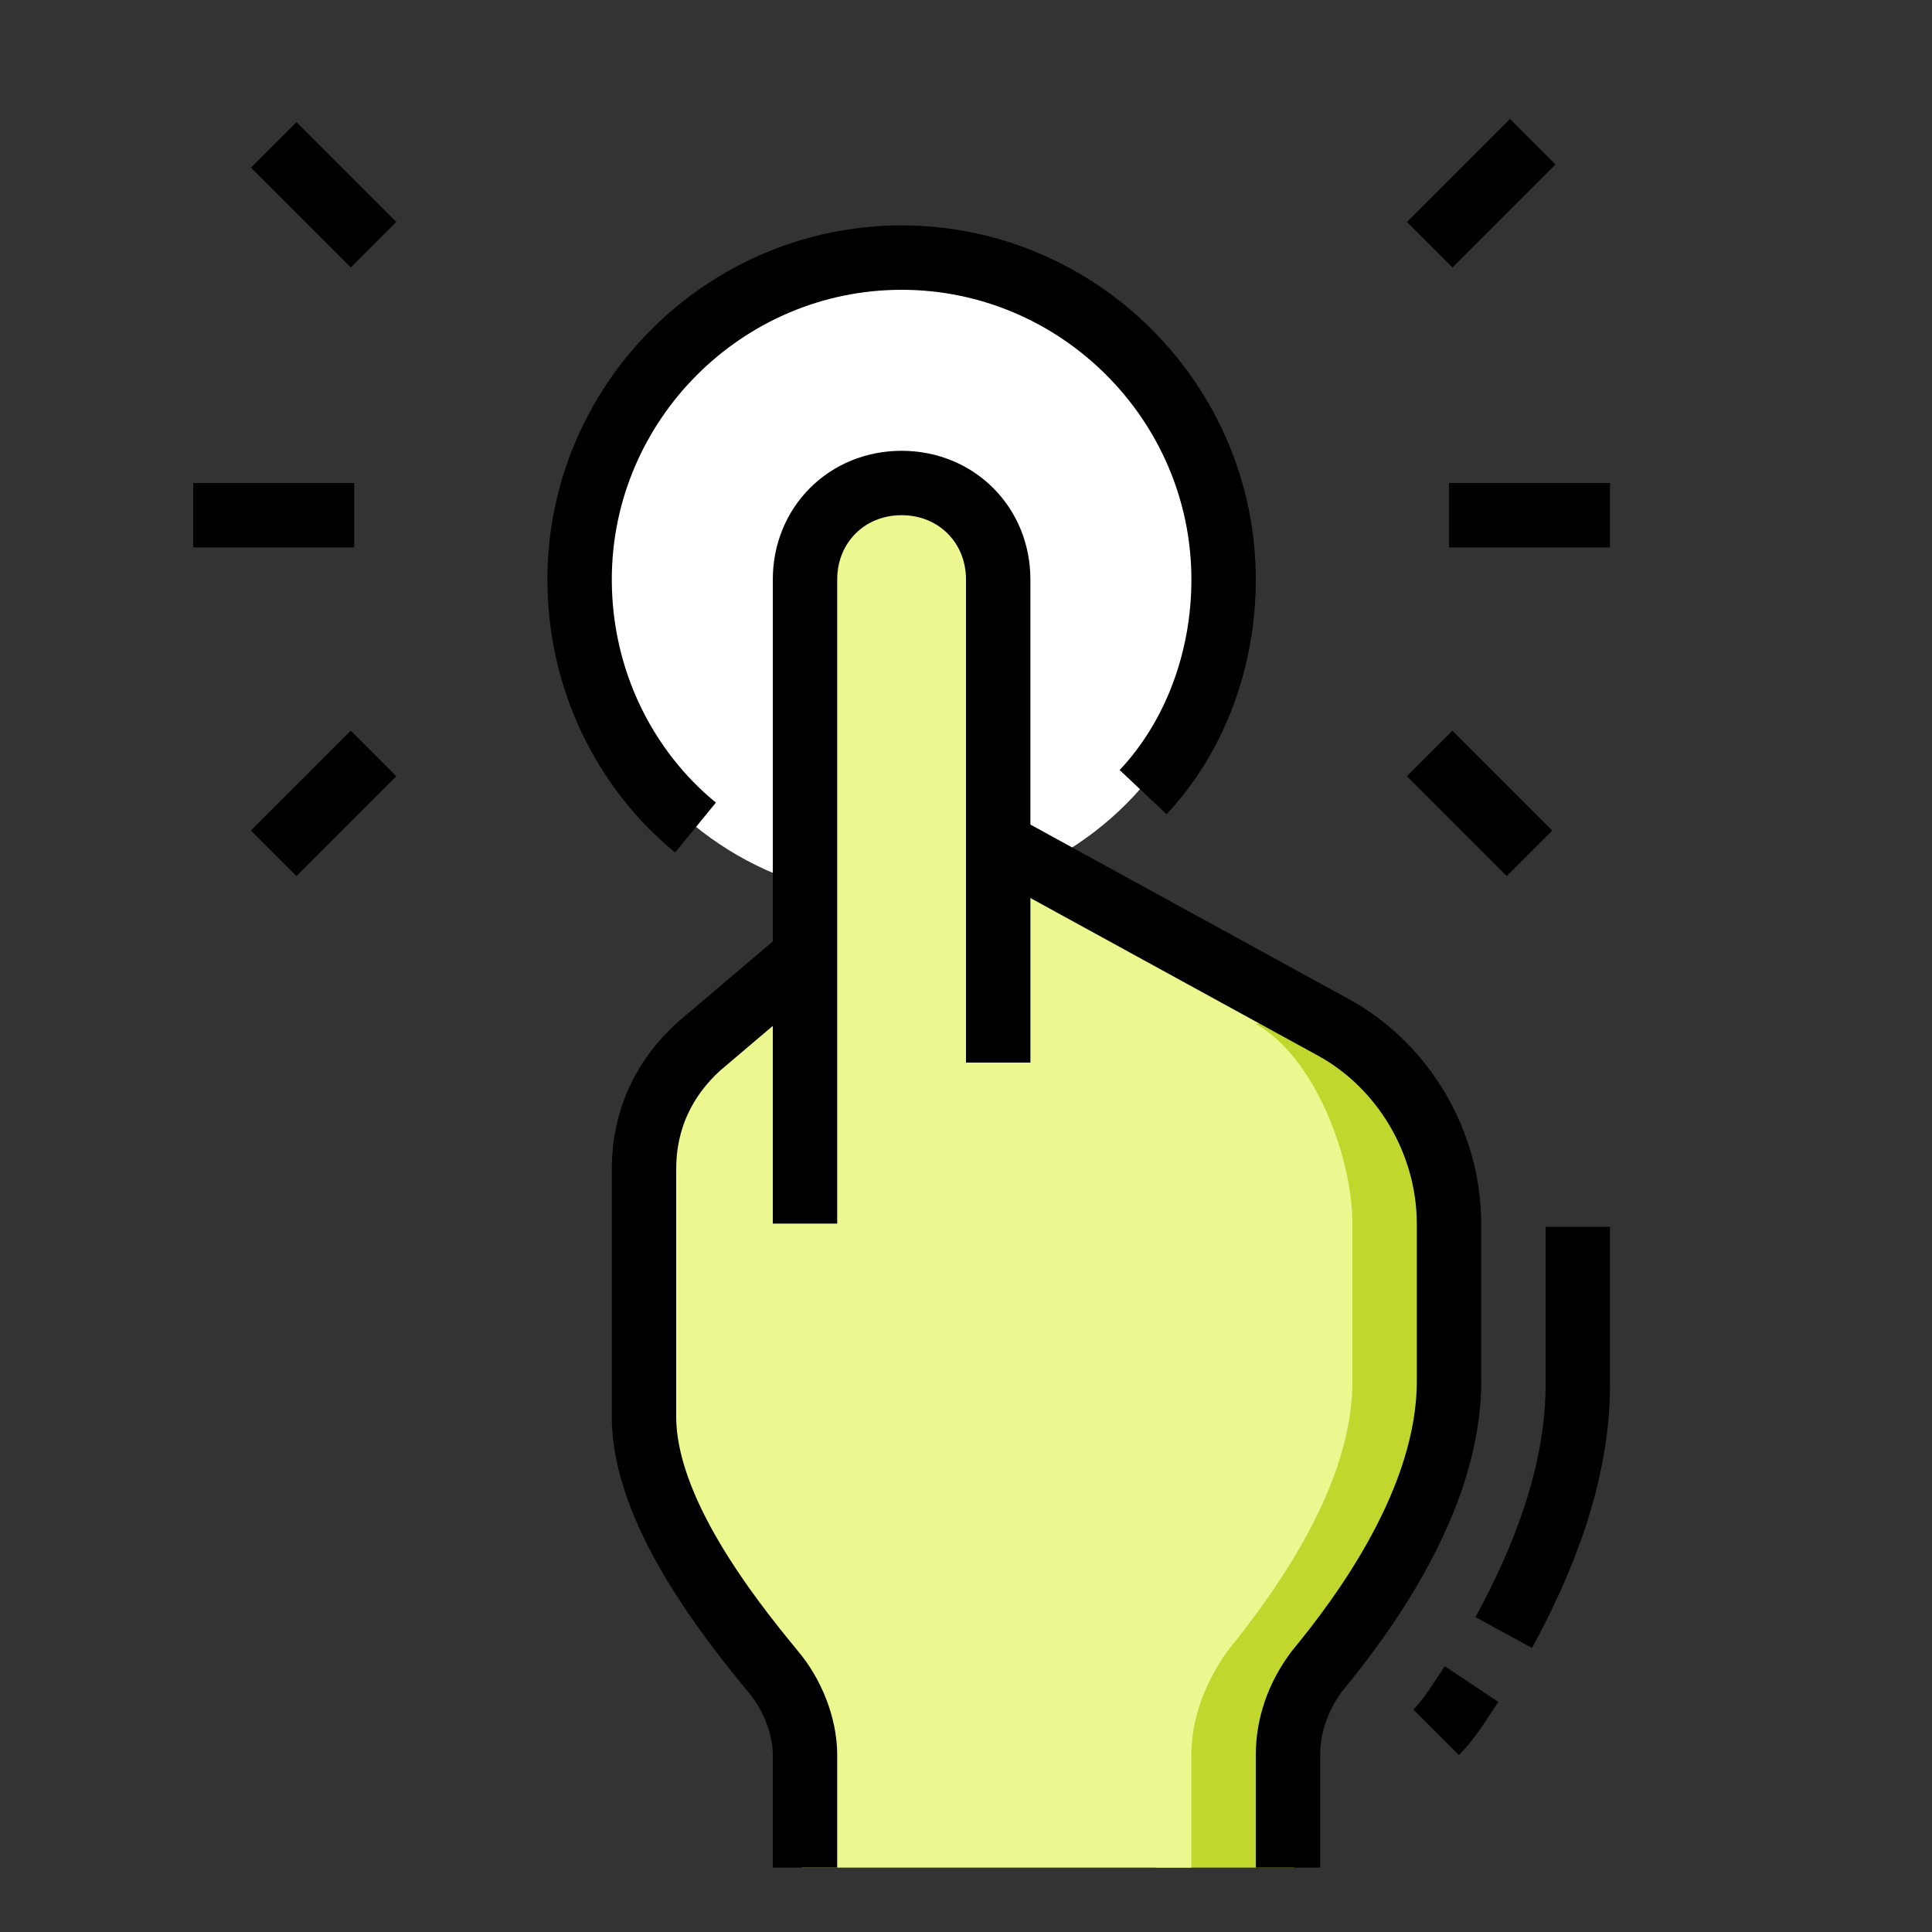
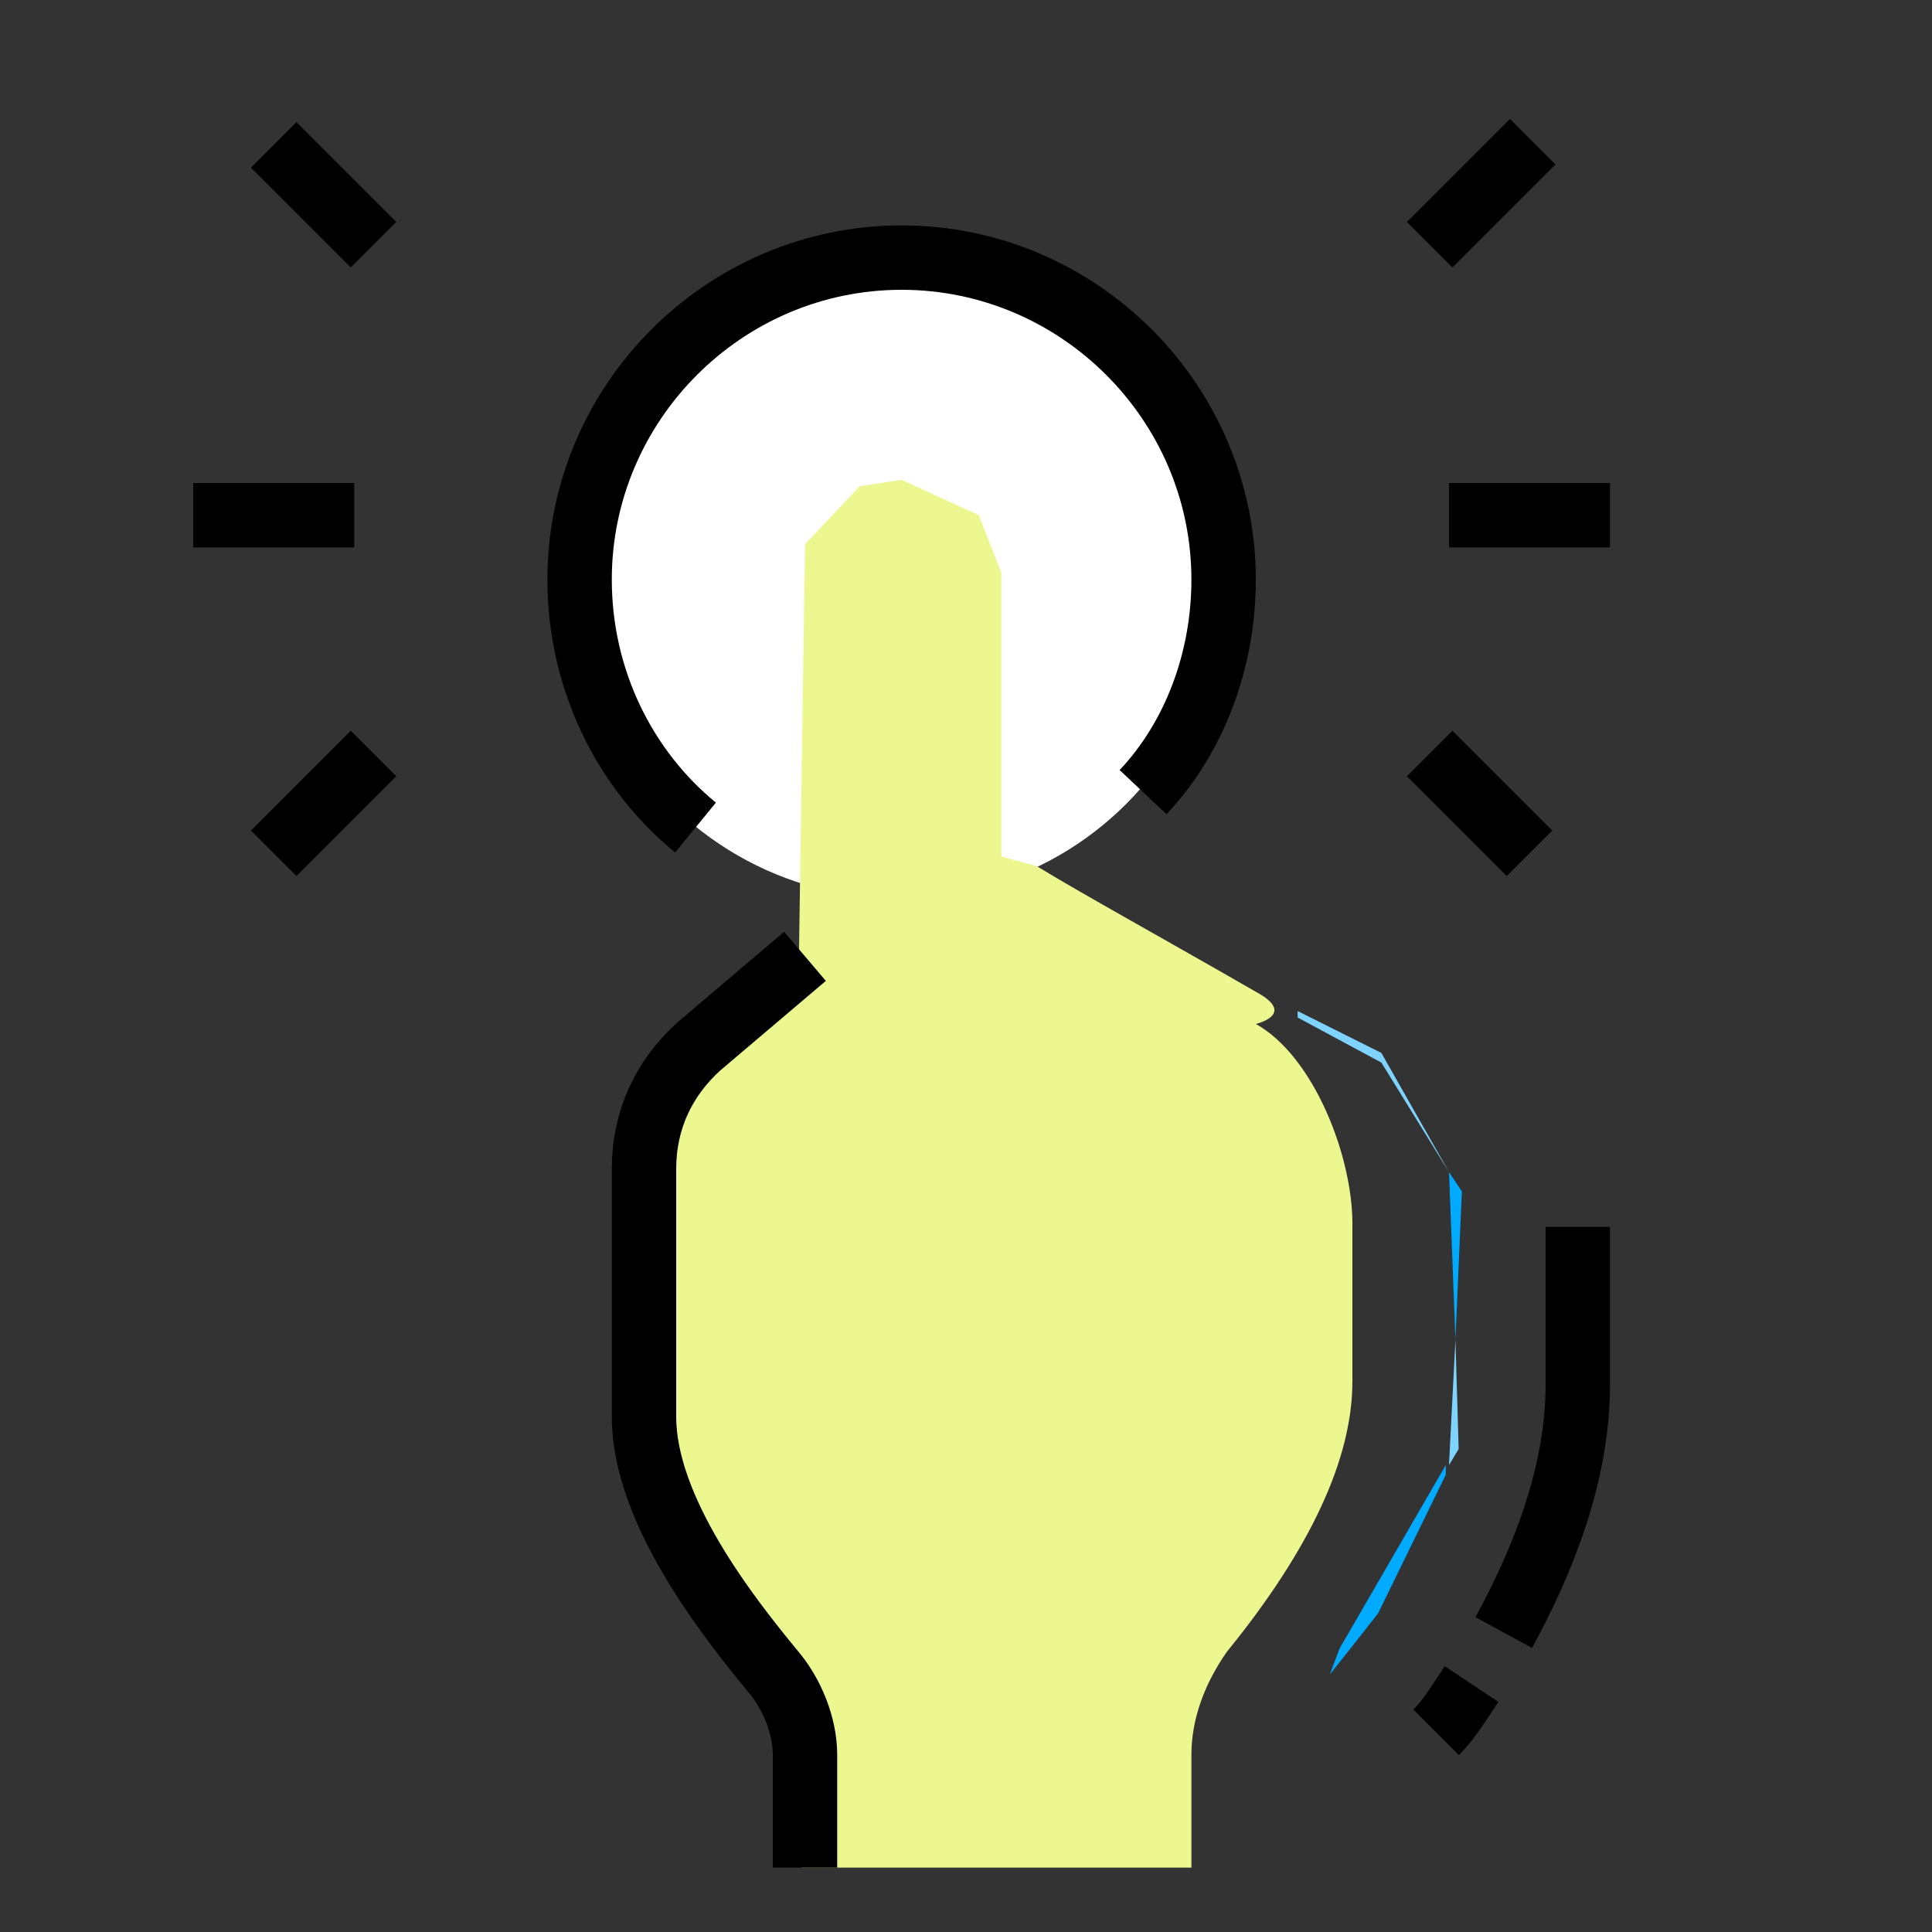
<svg xmlns="http://www.w3.org/2000/svg" version="1.1" x="0px" y="0px" viewBox="0 0 60 60" style="enable-background:new 0 0 60 60;" xml:space="preserve">
  <rect x="0" y="0" width="60" height="60" fill="#333333" stroke="none" />
  <style type="text/css"> .st0{fill:#C1D72D;} .st1{fill:#FFFFFF;} .st2{fill:#EDF78F;} .st3{fill:#00AAFF;} .st4{fill:#7FD4FF;} .st5{fill:none;stroke:#000000;stroke-width:2;stroke-miterlimit:10;} </style>
  <g id="Layer_2"> </g>
  <g id="Layer_1">
    <g id="Layer_2_00000037663860871529850070000010019937531417441680_"> </g>
    <g id="Layer_3">
-       <polygon class="st0" points="40.2,58 35.9,58 35.9,31 40.2,31 40.2,31.9 44.5,34.5 44.8,46.2 40.2,51.4 " />
-     </g>
+       </g>
    <g id="Layer_1_00000114781028893627654740000017020746293937365679_">
      <g id="Layer_2_00000051363293874284533490000001969981938603450280_">
        <g>
          <circle class="st1" cx="27.9" cy="17.9" r="10" />
        </g>
      </g>
      <g id="Layer_1_00000137095670211798094580000011454353336664449453_">
        <g>
          <g>
            <g>
              <g>
                <path class="st2" d="M38.1,51.3c2.6-3.2,3.9-6,3.9-8.4V38c0-2.1-1.2-5.2-3-6.2c0,0,1.3-0.3,0-1c-2.6-1.5-5.5-3.1-6.8-3.9 l-1.1-0.3v-8.8L30.4,16L28,14.9l-1.3,0.2L25,16.9l-0.2,13.6L20,34.2l-0.4,10.1l5,8.8l0.3,3.2V58H37v-3.5 C37,53.4,37.4,52.3,38.1,51.3z" />
              </g>
            </g>
          </g>
        </g>
        <g id="Layer_2_00000090977190572968762700000009213538859280643217_">
          <g>
            <path class="st3" d="M41.3,52c0.8-1,1.5-1.9,1.5-1.9l2.1-4.3v-0.3l-3.3,5.7L41.3,52z" />
            <polygon class="st3" points="45.4,37 45,36.4 45.2,41.6 " />
            <polygon class="st4" points="45,36.4 45,36.4 42.9,32.7 40.3,31.4 40.3,31.6 42.9,33 " />
            <polygon class="st4" points="45.2,41.6 45,45.5 45.3,45 " />
          </g>
        </g>
        <g id="Layer_1_00000090285657506244591830000015297251992597911732_">
          <g>
-             <path class="st5" d="M31,33V18c0-1.7-1.3-3-3-3s-3,1.3-3,3v20" />
-             <path class="st5" d="M40,58v-3.5c0-0.9,0.3-1.8,0.9-2.6c1.4-1.7,4.1-5.3,4.1-9V38c0-2.5-1.4-4.9-3.6-6.1L31,26.2" />
            <path class="st5" d="M45.7,52.3c-0.4,0.6-0.7,1.1-1.1,1.5" />
            <path class="st5" d="M49,38.1V43c0,2.8-1.1,5.5-2.3,7.7" />
            <path class="st5" d="M21.6,25.7C19.4,23.9,18,21.1,18,18c0-5.5,4.5-10,10-10s10,4.5,10,10c0,2.5-0.9,4.9-2.5,6.6" />
            <path class="st5" d="M11.6,23.4l-3.1,3.1" />
            <path class="st5" d="M11.6,7.6L8.5,4.5" />
            <path class="st5" d="M6,16h5" />
            <path class="st5" d="M44.4,23.4l3.1,3.1" />
            <path class="st5" d="M44.4,7.6l3.2-3.2" />
            <path class="st5" d="M50,16h-5" />
            <path class="st5" d="M25,29.7l-3.3,2.8c-1.1,1-1.7,2.3-1.7,3.8V44c0,2.9,2.6,6.2,4,7.9c0.6,0.7,1,1.7,1,2.6V58" />
          </g>
        </g>
      </g>
    </g>
  </g>
</svg>